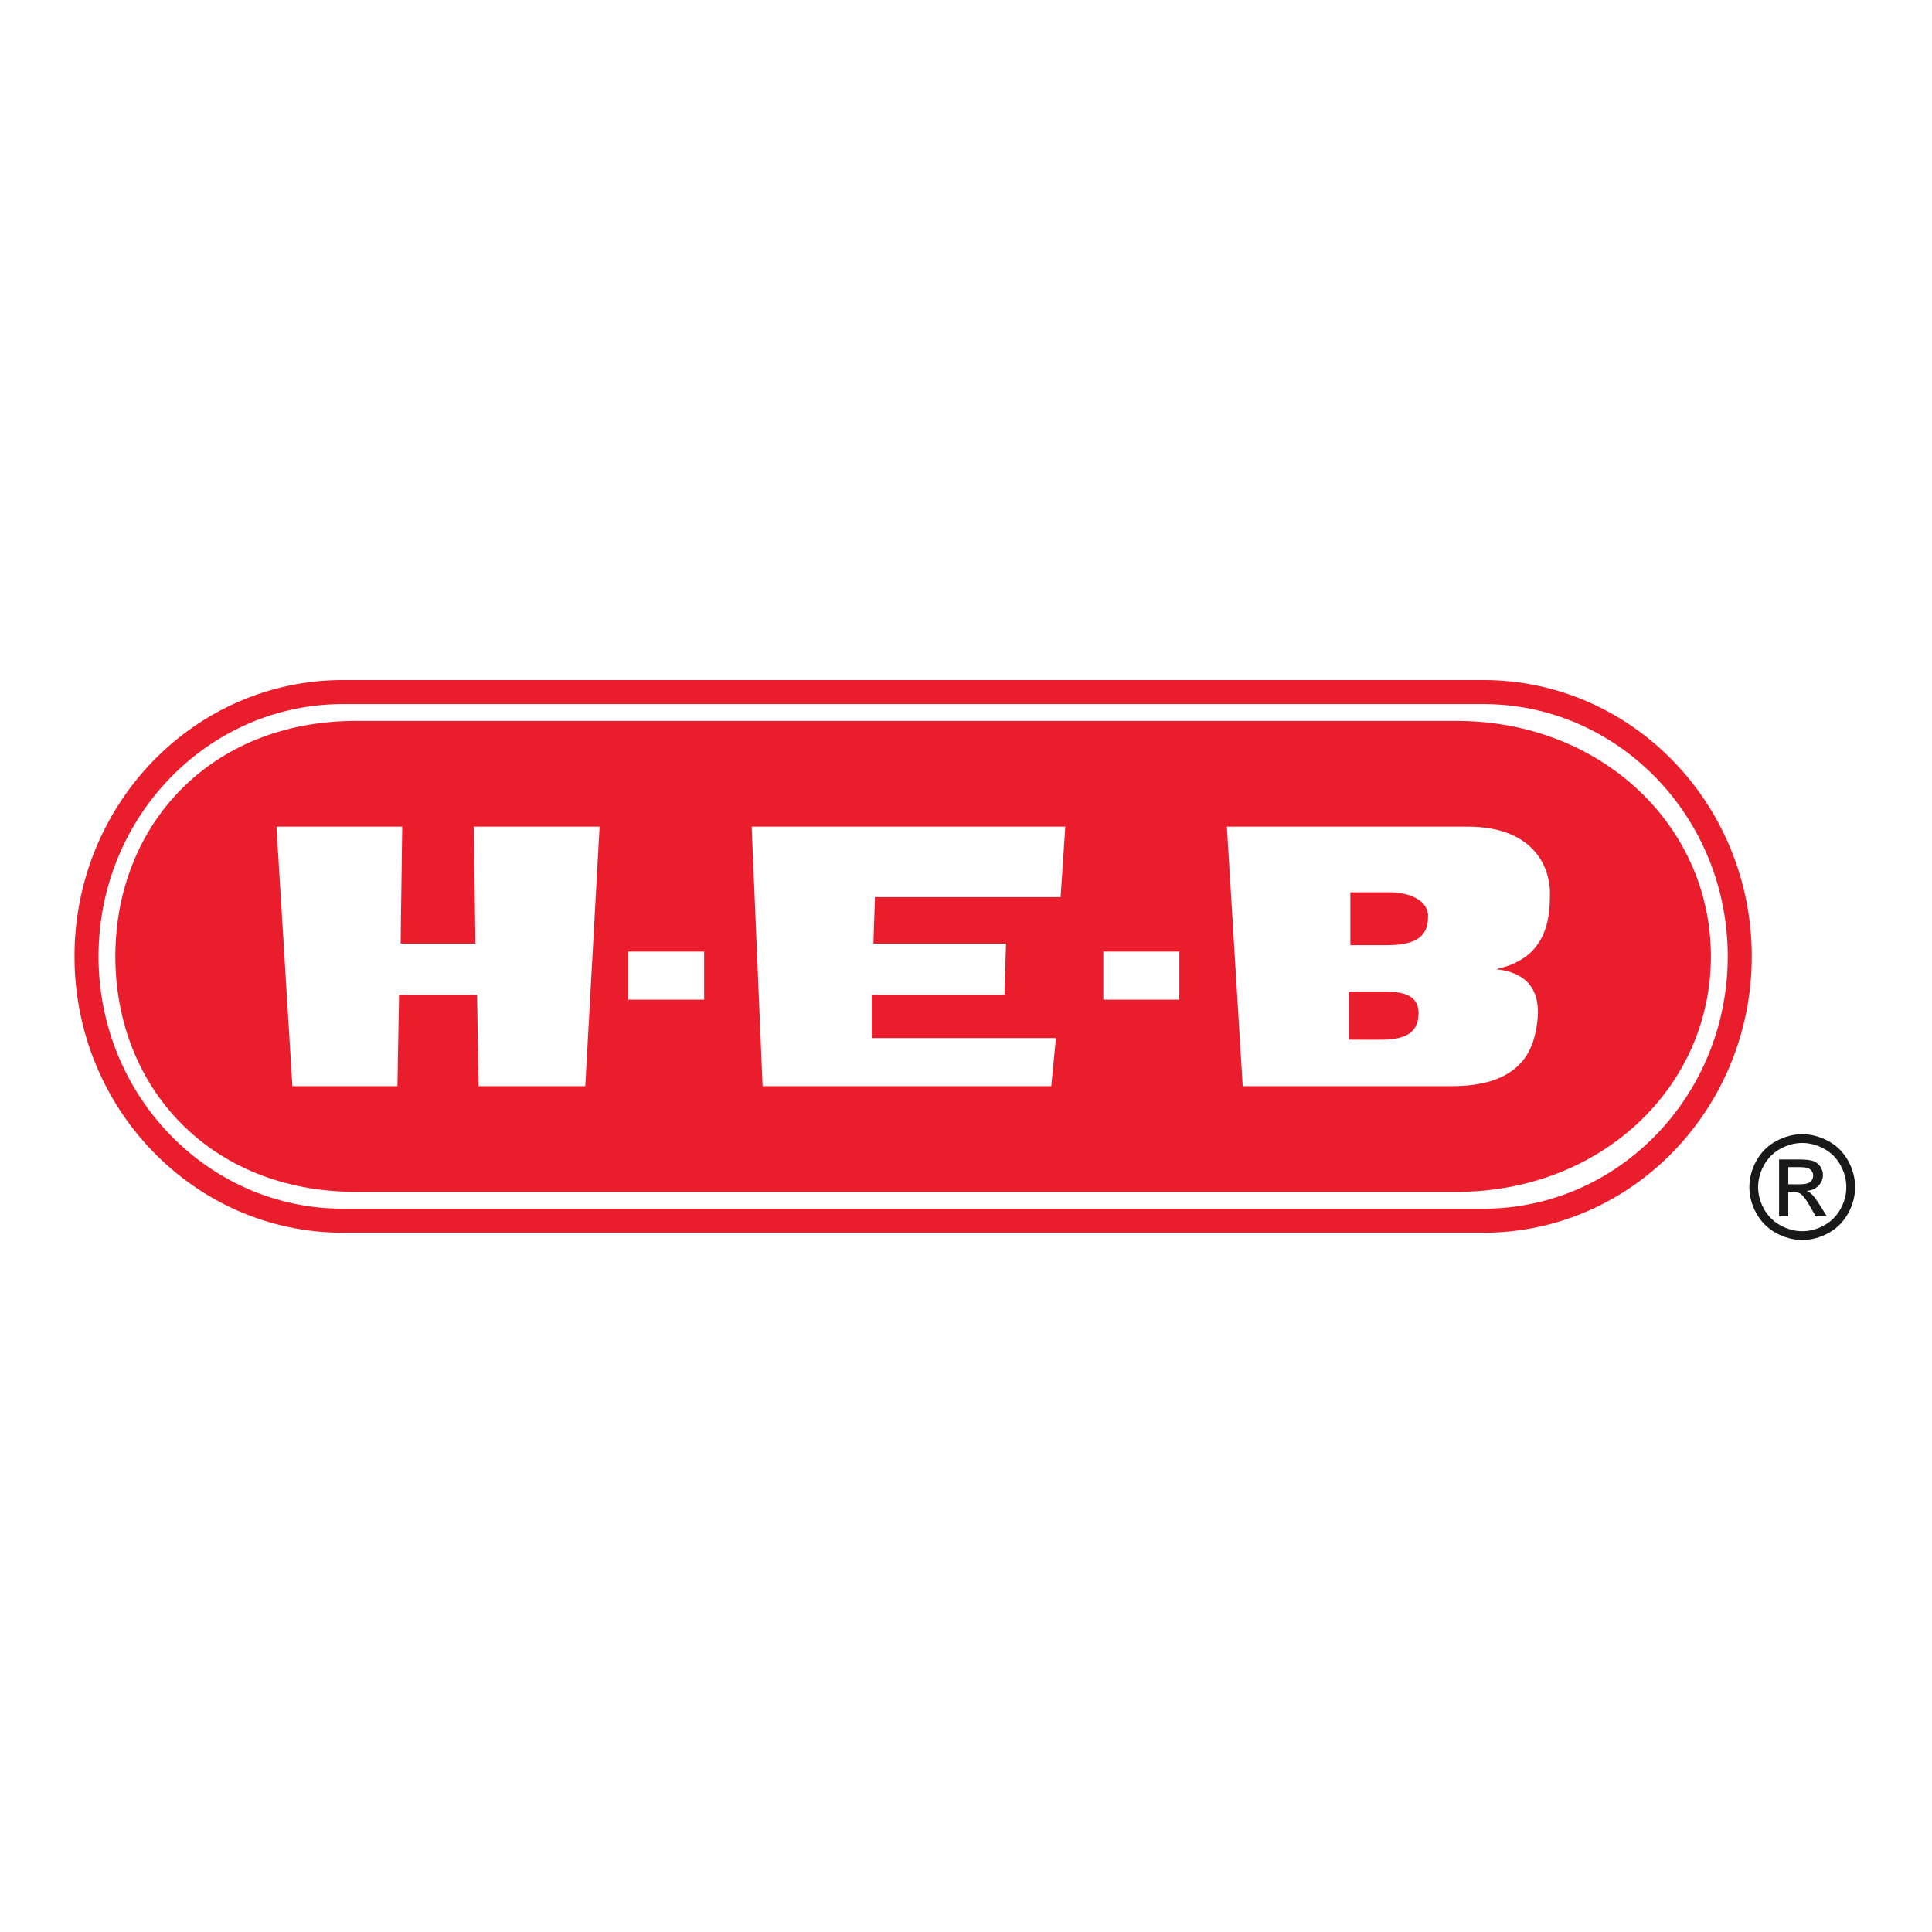
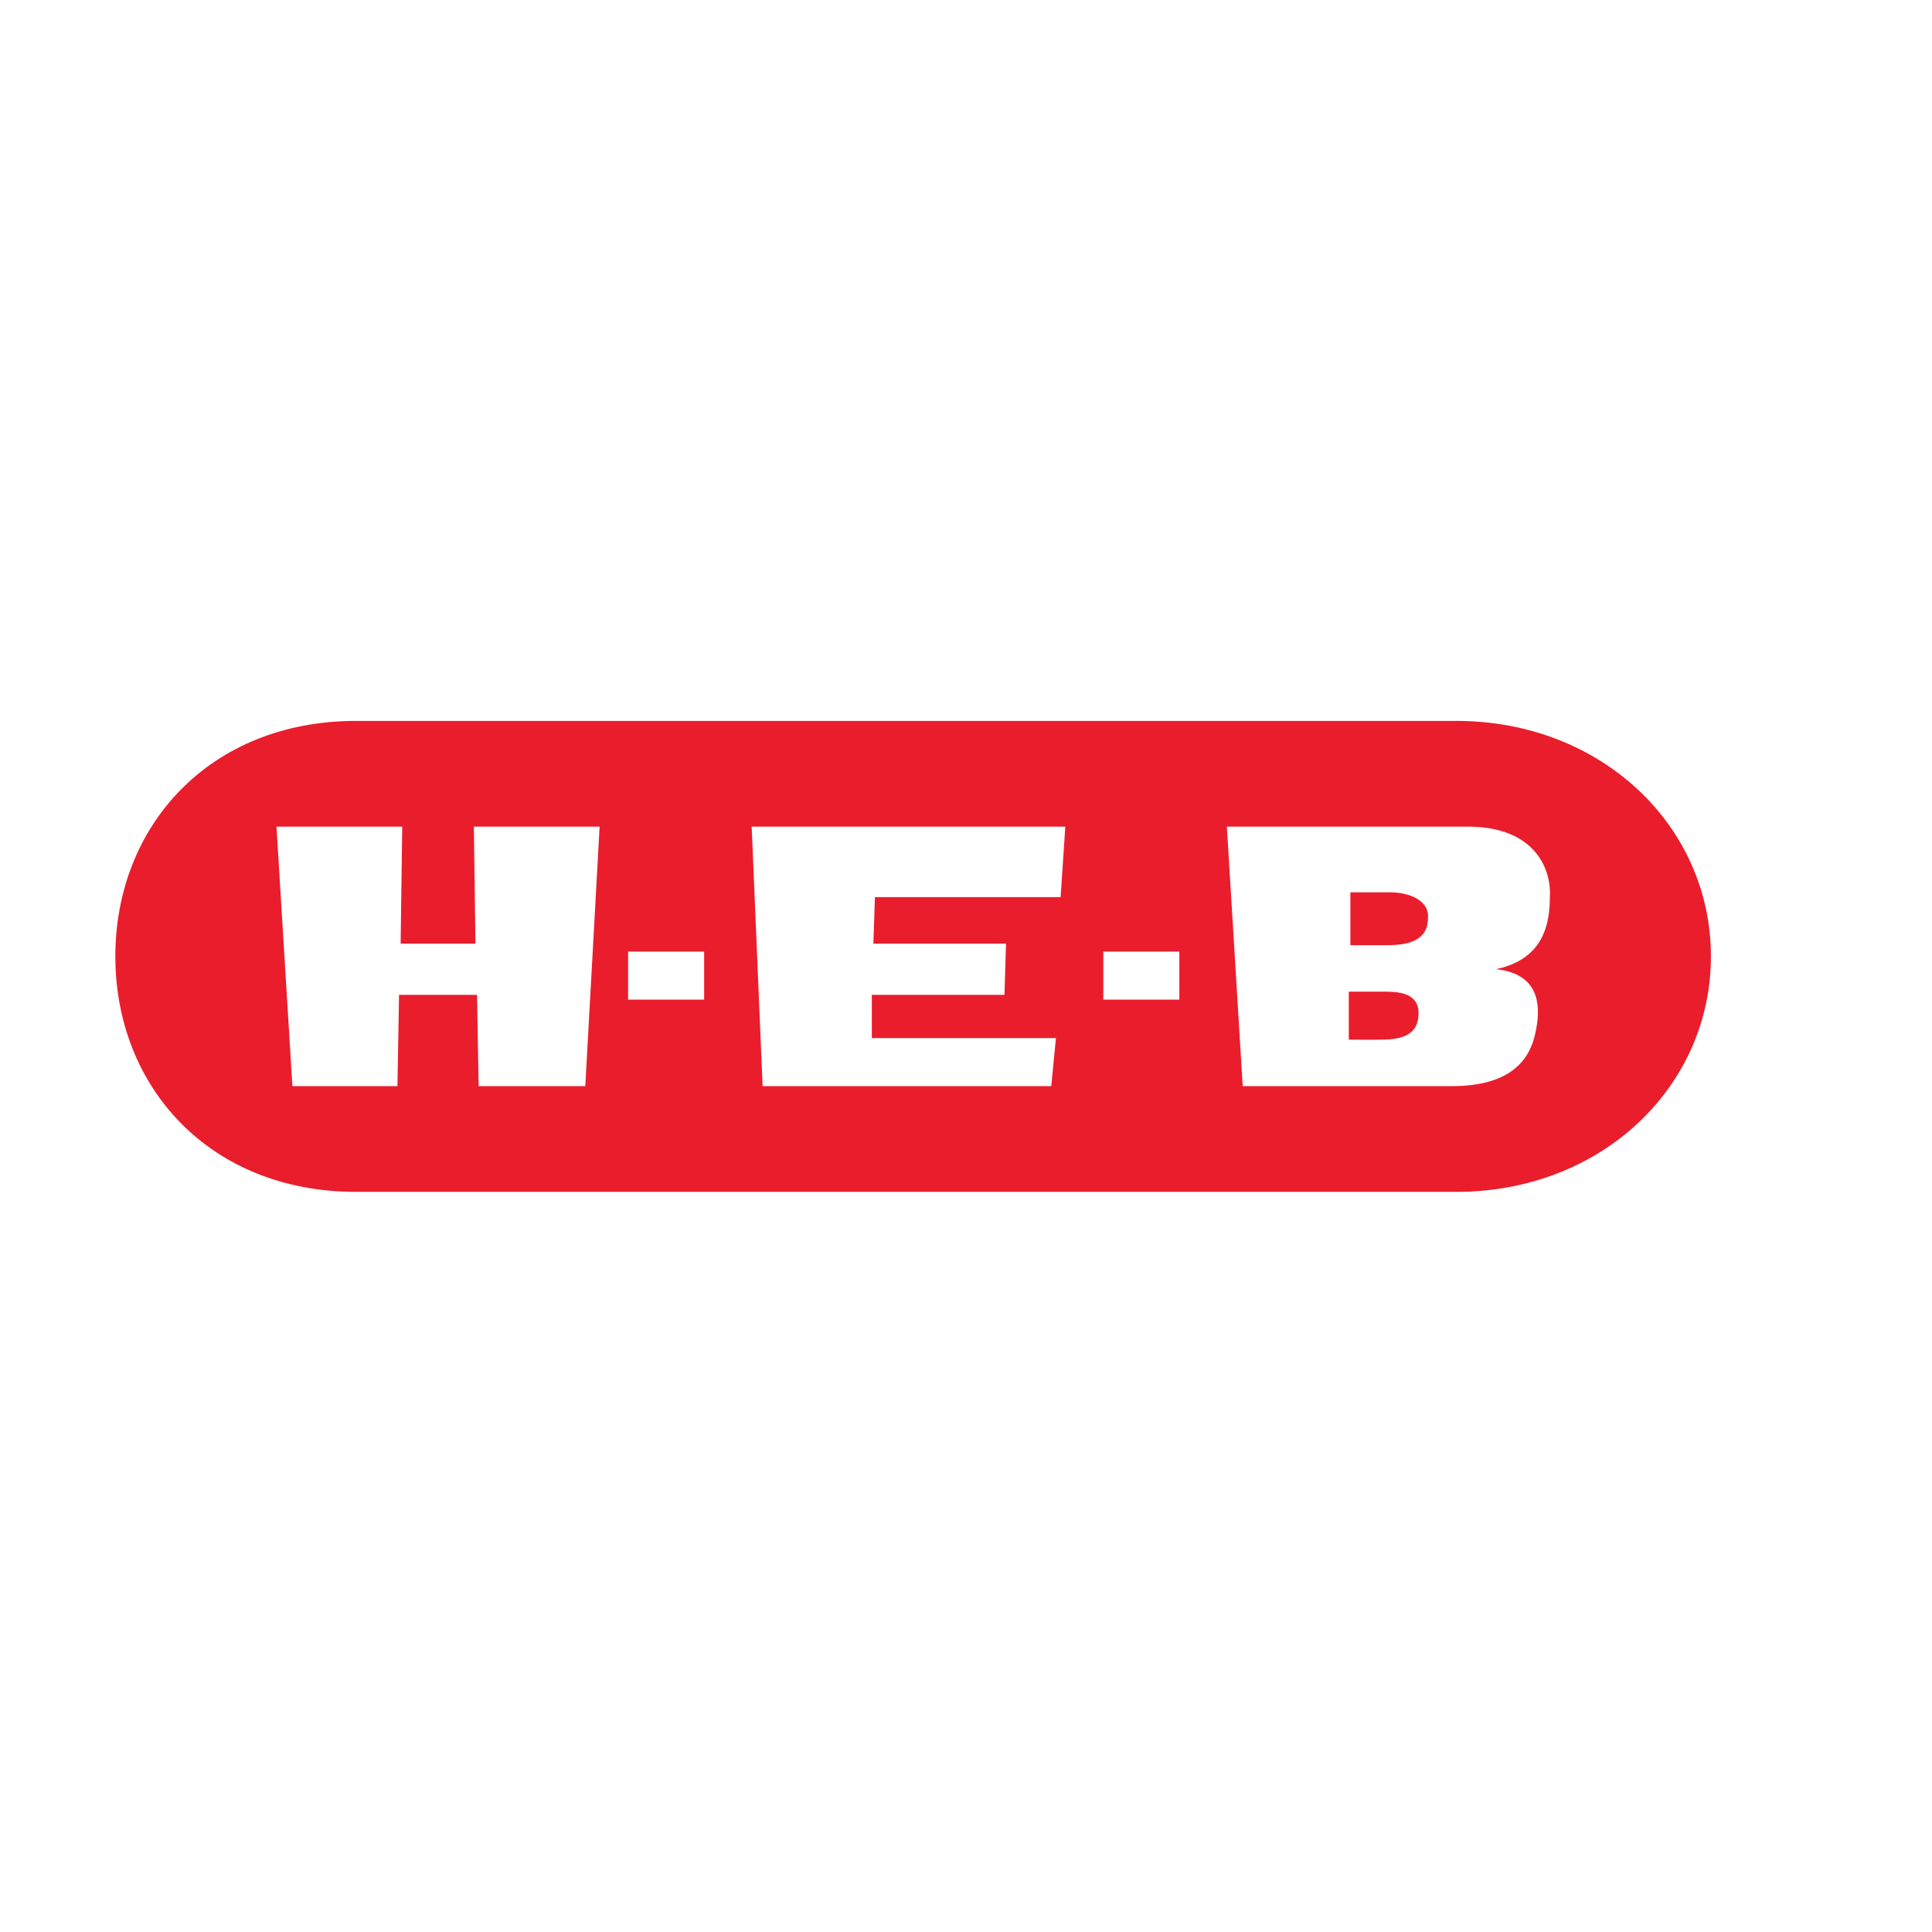
<svg xmlns="http://www.w3.org/2000/svg" width="201px" height="201px" viewBox="0 0 201 201" version="1.1">
  <title>Artboard</title>
  <g id="Artboard" stroke="none" stroke-width="1" fill="none" fill-rule="evenodd">
    <g id="HEB" transform="translate(9, 72)">
      <path d="M142.498,3 C157.634,3 169,13.95 169,27.5 C169,41.05 157.634,52 142.498,52 L142.498,52 L28.066,52 C12.777,52 3,41.05 3,27.5 C3,13.949 12.777,3 28.066,3 L28.066,3 Z M32.846,14 L19.764,14 L21.419,41 L32.349,41 L32.515,31.5 L40.63,31.5 L40.795,41 L51.891,41 L53.382,14 L40.298,14 L40.464,26.167 L32.681,26.167 L32.846,14 Z M101.831,14 L69.202,14 L70.339,41 L100.37,41 L100.857,36.001 L81.703,36.001 L81.703,31.5 L95.501,31.5 L95.663,26.167 L81.865,26.167 L82.027,21.333 L101.344,21.333 L101.831,14 Z M143.681,14 L118.64,14 L120.288,41 L142.034,41 C148.505,41 150.21,37.946 150.737,35.469 L150.764,35.334 C151.259,33 151.423,29.334 146.645,28.834 C150.435,28.001 152.246,25.667 152.246,21.333 C152.412,18.667 150.929,14 143.681,14 Z M135.114,31.167 C136.927,31.167 138.738,31.5 138.574,33.667 C138.417,36.194 135.896,36.177 133.95,36.168 L131.326,36.167 L131.326,31.167 L135.114,31.167 Z M64.258,27 L56.348,27 L56.348,32 L64.258,32 L64.258,27 Z M113.696,27 L105.786,27 L105.786,32 L113.696,32 L113.696,27 Z M135.609,20.833 C137.584,20.833 139.727,21.667 139.562,23.501 C139.562,25.834 137.584,26.335 135.279,26.335 L131.49,26.335 L131.49,20.833 L135.609,20.833 Z" id="Combined-Shape" fill="#EA1D2C" />
-       <path d="M172,27.501 C172,12.315 160.054,0 145.324,0 L26.676,0 C11.947,0 0,12.315 0,27.501 C0,42.684 11.947,55 26.676,55 L145.324,55 C160.054,55 172,42.684 172,27.501 Z" id="Fill-3" stroke="#EA1D2C" stroke-width="2.5" />
-       <path d="M178.503,46 C179.427,46 180.327,46.236 181.208,46.709 C182.087,47.184 182.773,47.861 183.264,48.744 C183.754,49.625 184,50.545 184,51.503 C184,52.452 183.759,53.362 183.274,54.236 C182.79,55.111 182.111,55.79 181.241,56.274 C180.368,56.758 179.457,57 178.503,57 C177.55,57 176.638,56.758 175.766,56.274 C174.893,55.79 174.214,55.111 173.729,54.236 C173.241,53.362 173,52.452 173,51.503 C173,50.545 173.246,49.625 173.739,48.744 C174.231,47.861 174.918,47.184 175.799,46.709 C176.677,46.236 177.58,46 178.503,46 Z M178.503,46.91 C177.73,46.91 176.978,47.109 176.246,47.505 C175.516,47.9 174.944,48.468 174.53,49.202 C174.117,49.938 173.91,50.705 173.91,51.503 C173.91,52.295 174.115,53.053 174.521,53.78 C174.926,54.507 175.494,55.074 176.222,55.479 C176.951,55.885 177.71,56.09 178.503,56.09 C179.295,56.09 180.056,55.885 180.785,55.479 C181.515,55.074 182.08,54.507 182.483,53.78 C182.885,53.053 183.086,52.295 183.086,51.503 C183.086,50.705 182.882,49.938 182.472,49.202 C182.062,48.468 181.49,47.9 180.756,47.505 C180.022,47.109 179.27,46.91 178.503,46.91 Z M176.09,54.542 L176.09,48.625 L178.124,48.625 C178.819,48.625 179.323,48.678 179.633,48.786 C179.945,48.895 180.191,49.088 180.377,49.359 C180.561,49.632 180.653,49.921 180.653,50.227 C180.653,50.66 180.5,51.036 180.191,51.356 C179.882,51.678 179.472,51.856 178.961,51.897 C179.17,51.983 179.34,52.088 179.464,52.21 C179.702,52.444 179.994,52.835 180.34,53.384 L181.061,54.542 L179.895,54.542 L179.369,53.609 C178.957,52.877 178.626,52.417 178.372,52.233 C178.198,52.095 177.941,52.029 177.605,52.029 L177.046,52.029 L177.046,54.542 L176.09,54.542 Z M177.046,51.212 L178.205,51.212 C178.757,51.212 179.136,51.128 179.336,50.964 C179.538,50.8 179.641,50.58 179.641,50.307 C179.641,50.133 179.591,49.976 179.494,49.837 C179.397,49.699 179.262,49.595 179.091,49.528 C178.917,49.458 178.598,49.426 178.131,49.426 L177.046,49.426 L177.046,51.212 L177.046,51.212 Z" id="Fill-10" fill="#1A1919" />
    </g>
  </g>
</svg>